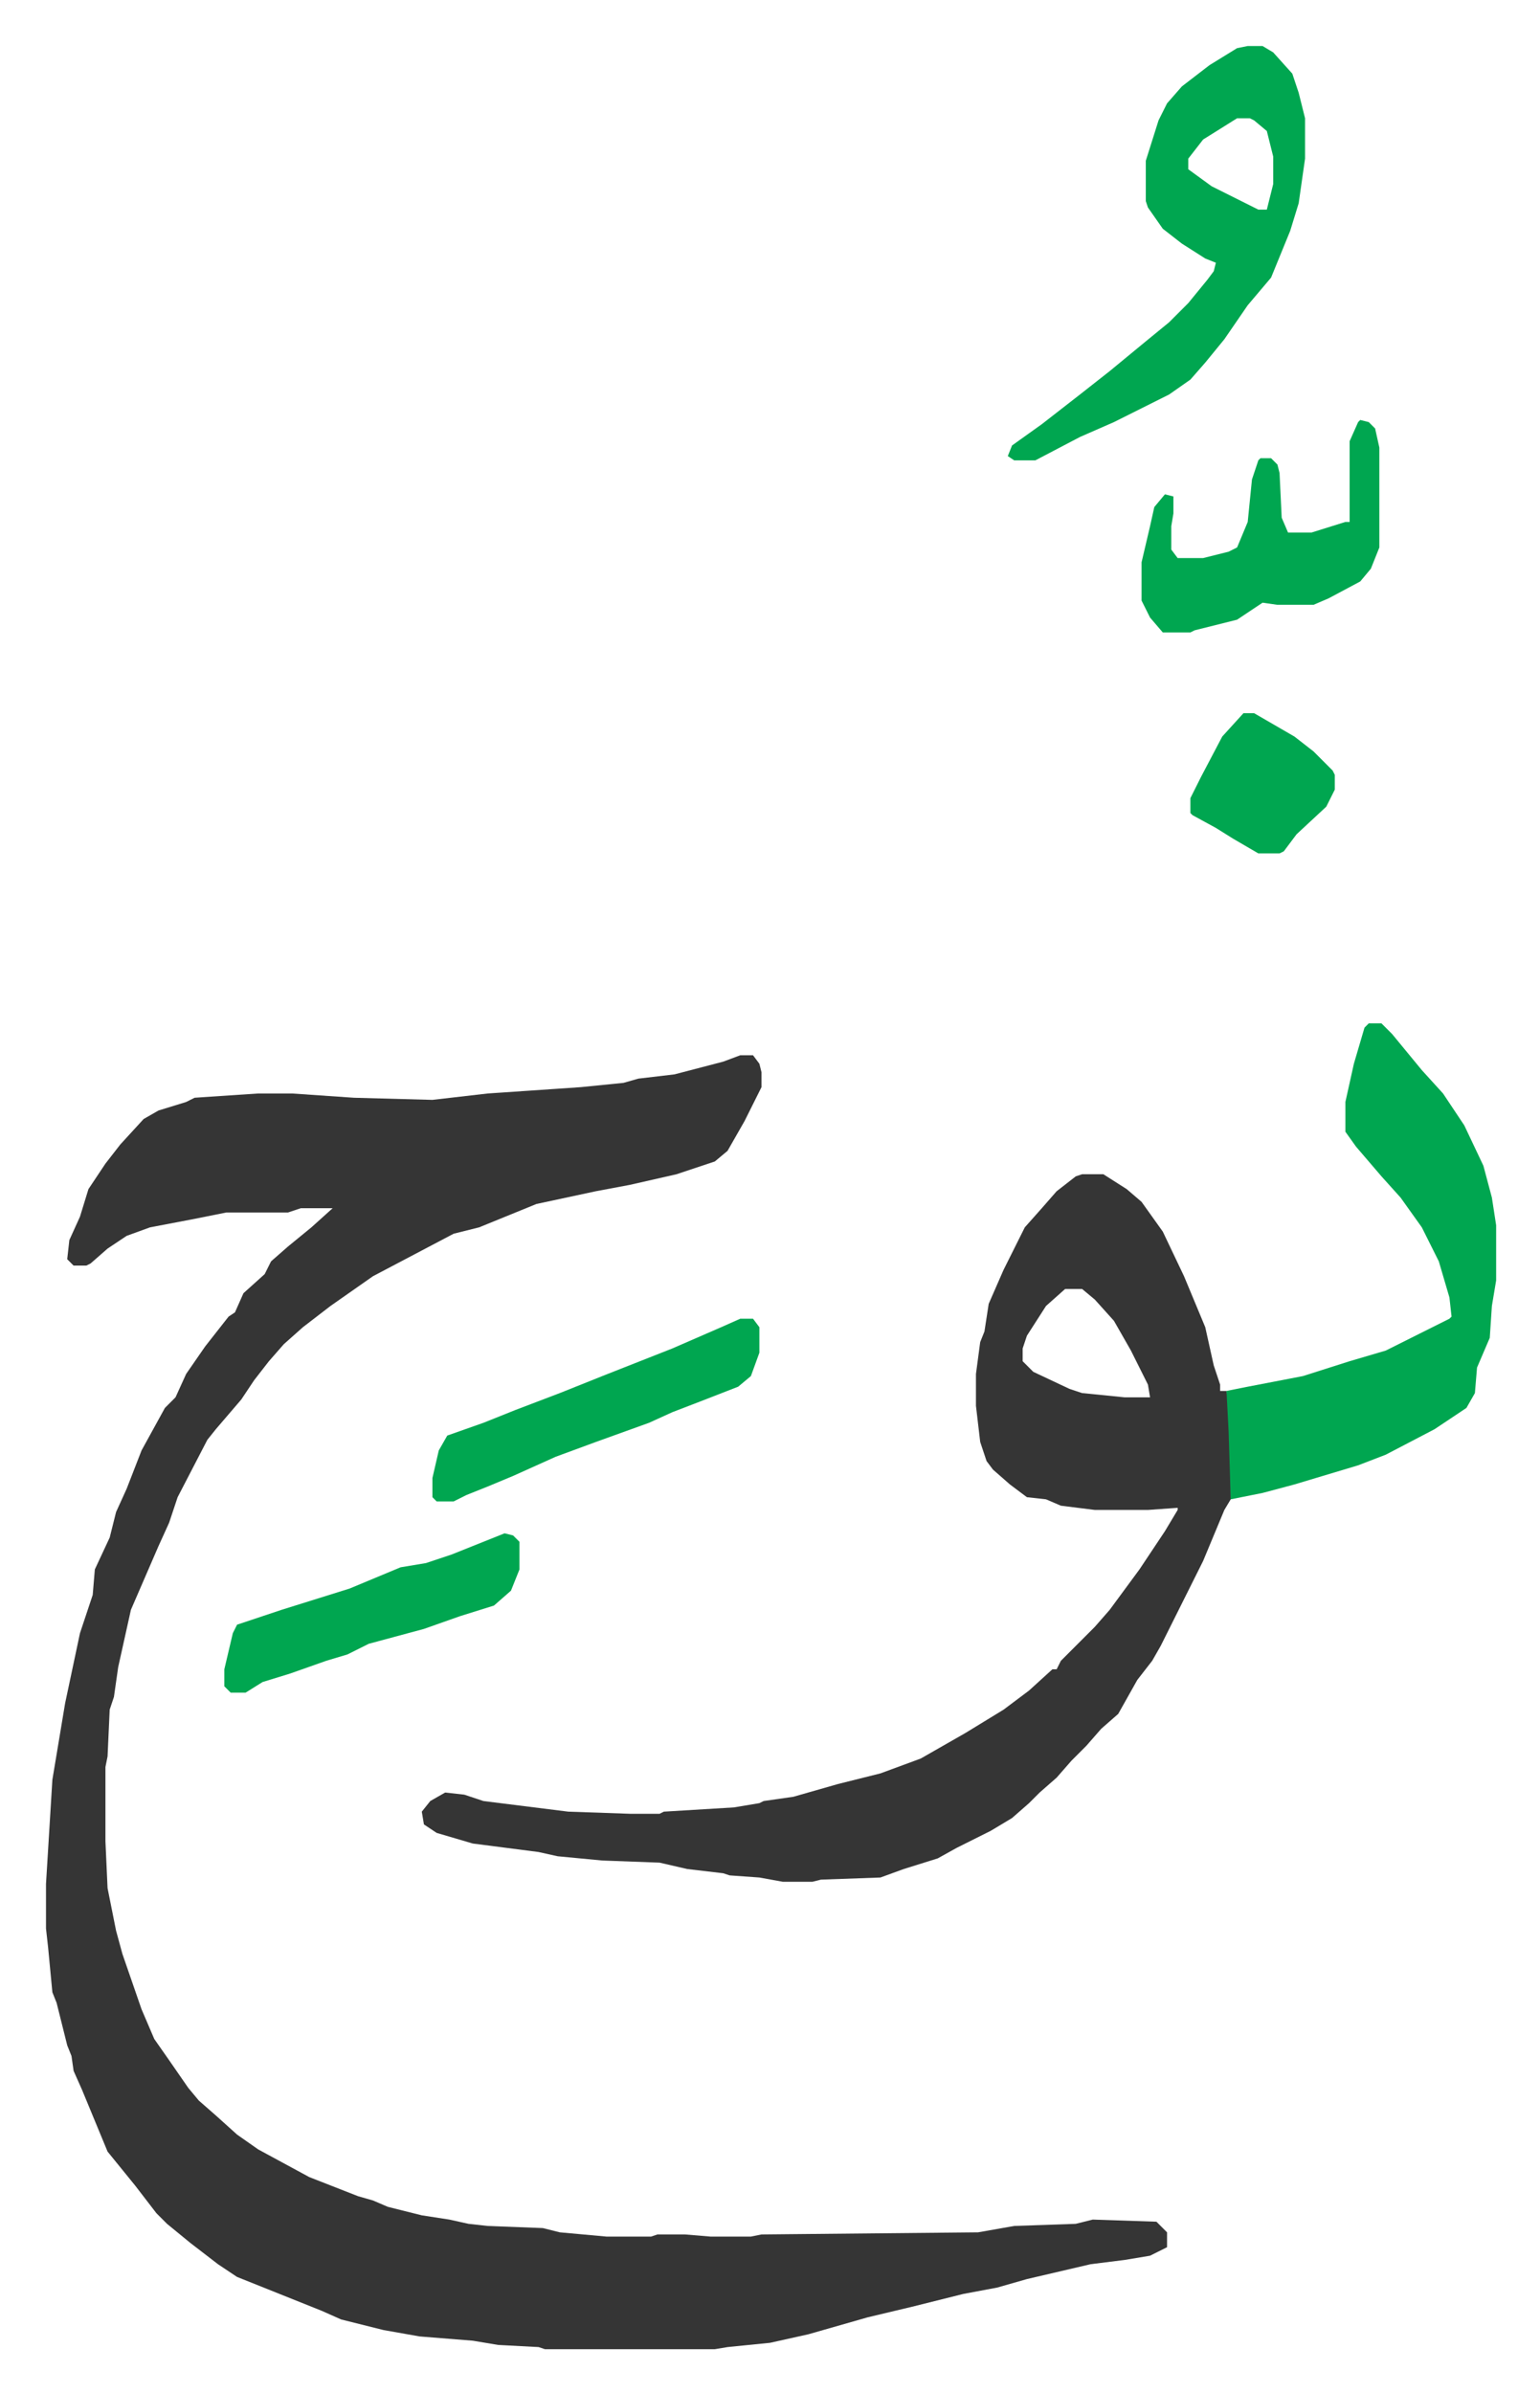
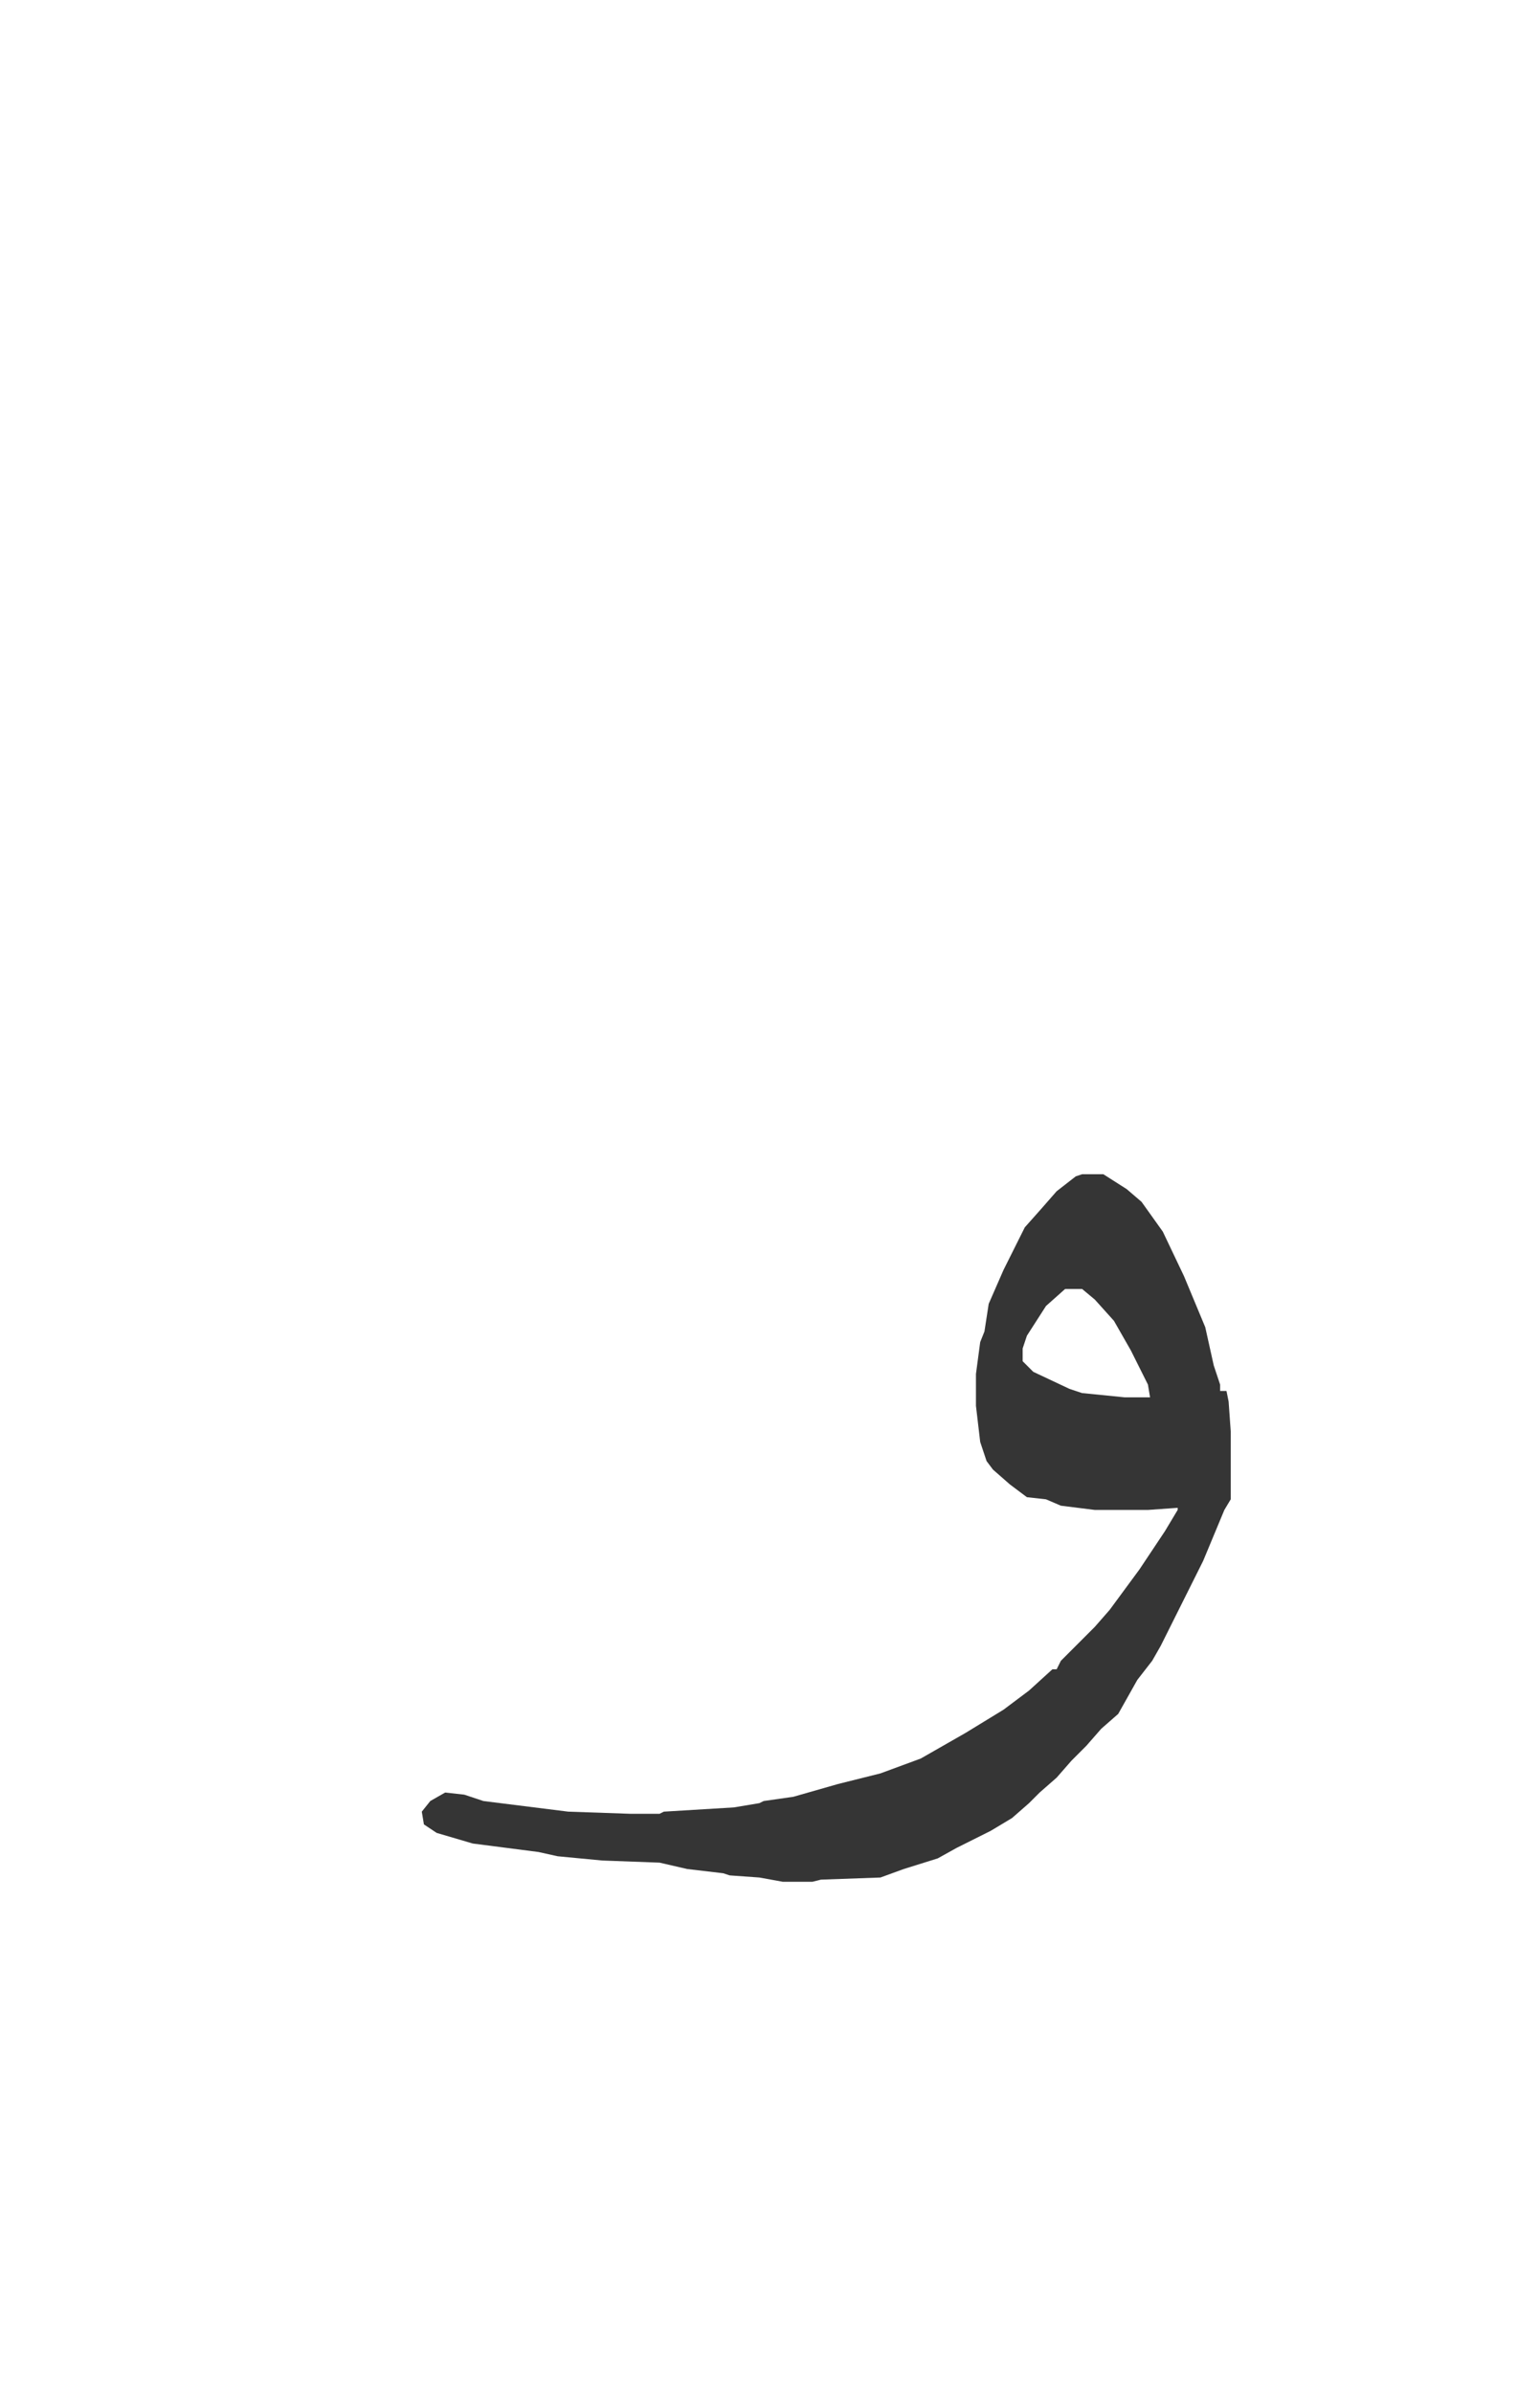
<svg xmlns="http://www.w3.org/2000/svg" role="img" viewBox="-21.66 216.34 725.32 1126.32">
-   <path fill="#353535" id="rule_normal" d="M327 713h6l3 4 1 4v7l-8 16-8 14-6 5-18 6-22 5-16 3-28 6-27 11-12 3-19 10-19 10-20 14-13 10-9 8-7 8-7 9-6 9-12 14-4 5-14 27-4 12-5 11-13 30-6 27-2 14-2 6-1 22-1 5v35l1 22 4 20 3 11 9 26 6 14 7 10 9 13 5 6 8 7 10 9 10 7 24 13 23 9 7 2 7 3 16 4 13 2 9 2 9 1 26 1 8 2 22 2h21l3-1h13l12 1h19l5-1 102-1 17-3 29-1 8-2 30 1 5 5v7l-8 4-12 2-16 2-30 7-14 4-16 3-24 6-21 5-28 8-18 4-20 2-6 1h-80l-3-1-19-1-12-2-25-2-17-3-20-5-9-4-20-8-20-8-9-6-13-10-11-9-5-5-10-13-13-16-12-29-4-9-1-7-2-5-5-20-2-5-2-21-1-9v-21l3-49 6-36 7-33 6-18 1-12 7-15 3-12 5-11 7-18 11-20 5-5 5-11 9-13 11-14 3-2 4-9 10-9 3-6 8-7 11-9 10-9h-15l-6 2H85l-15 3-21 4-11 4-9 6-8 7-2 1h-6l-3-3 1-9 5-11 4-13 8-12 7-9 11-12 7-4 13-4 4-2 30-2h16l29 2 37 1 26-3 44-3 20-2 7-2 17-2 23-6z" />
  <path fill="#353535" id="rule_normal" d="M488 769h10l11 7 7 6 10 14 10 21 10 24 4 18 3 9v3h3l1 5 1 14v32l-3 5-10 24-20 40-4 7-7 9-9 16-8 7-7 8-7 7-7 8-8 7-5 5-8 7-10 6-16 8-9 5-16 5-11 4-28 1-4 1h-14l-11-2-14-1-3-1-17-2-13-3-27-1-21-2-9-2-31-4-17-5-6-4-1-6 4-5 7-4 9 1 9 3 40 5 29 1h14l2-1 33-2 12-2 2-1 14-2 21-6 20-5 19-7 21-12 18-11 12-9 11-10h2l2-4 16-16 7-8 14-19 12-18 6-10v-1l-14 1h-25l-16-2-7-3-9-1-8-6-8-7-3-4-3-9-2-17v-15l2-15 2-5 2-13 7-16 10-20 8-9 7-8 9-7zm-8 54l-9 8-9 14-2 6v6l5 5 17 8 6 2 20 2h12l-1-6-8-16-8-14-9-10-6-5z" />
-   <path fill="#00a650" id="rule_idgham_with_ghunnah" d="M623 698h6l5 5 14 17 10 11 10 15 9 19 4 15 2 13v26l-2 12-1 15-6 14-1 12-4 7-15 10-23 12-13 5-30 9-15 4-15 3-1-32-1-19 10-2 26-5 22-7 17-5 16-8 14-7 1-1-1-9-5-17-8-16-10-14-9-10-12-14-5-7v-14l4-18 5-17zm-57-460h7l5 3 9 10 3 9 3 12v19l-3 21-4 13-9 22-11 13-11 16-9 11-7 8-10 7-26 13-16 7-21 11h-10l-3-2 2-5 14-10 18-14 14-11 17-14 11-9 9-9 9-11 3-4 1-4-5-2-11-7-9-7-7-10-1-3v-19l6-19 4-8 7-8 13-10 13-8zm-5 34l-16 10-7 9v5l11 8 16 8 6 3h4l3-12v-13l-3-12-6-5-2-1zm58 142l4 1 3 3 2 9v47l-4 10-5 6-15 8-7 3h-17l-7-1-12 8-20 5-2 1h-13l-6-7-4-8v-18l4-17 2-9 5-6 4 1v8l-1 6v11l3 4h12l12-3 4-2 5-12 2-20 3-9 1-1h5l3 3 1 4 1 21 3 7h11l16-5h2v-38l4-9zM327 837h6l3 4v12l-4 11-6 5-18 7-13 5-11 5-25 9-19 7-20 9-12 5-10 4-6 3h-8l-2-2v-9l3-13 4-7 17-6 15-6 21-8 20-8 33-13 23-10zM216 938l4 1 3 3v13l-4 10-8 7-16 5-17 6-26 7-10 5-10 3-17 6-13 4-8 5h-7l-3-3v-8l4-17 2-4 21-7 32-10 24-10 12-2 12-4 10-4zm348-386h5l19 11 9 7 9 9 1 2v7l-4 8-14 13-6 8-2 1h-10l-12-7-8-5-11-6-1-1v-7l5-10 10-19z" />
</svg>